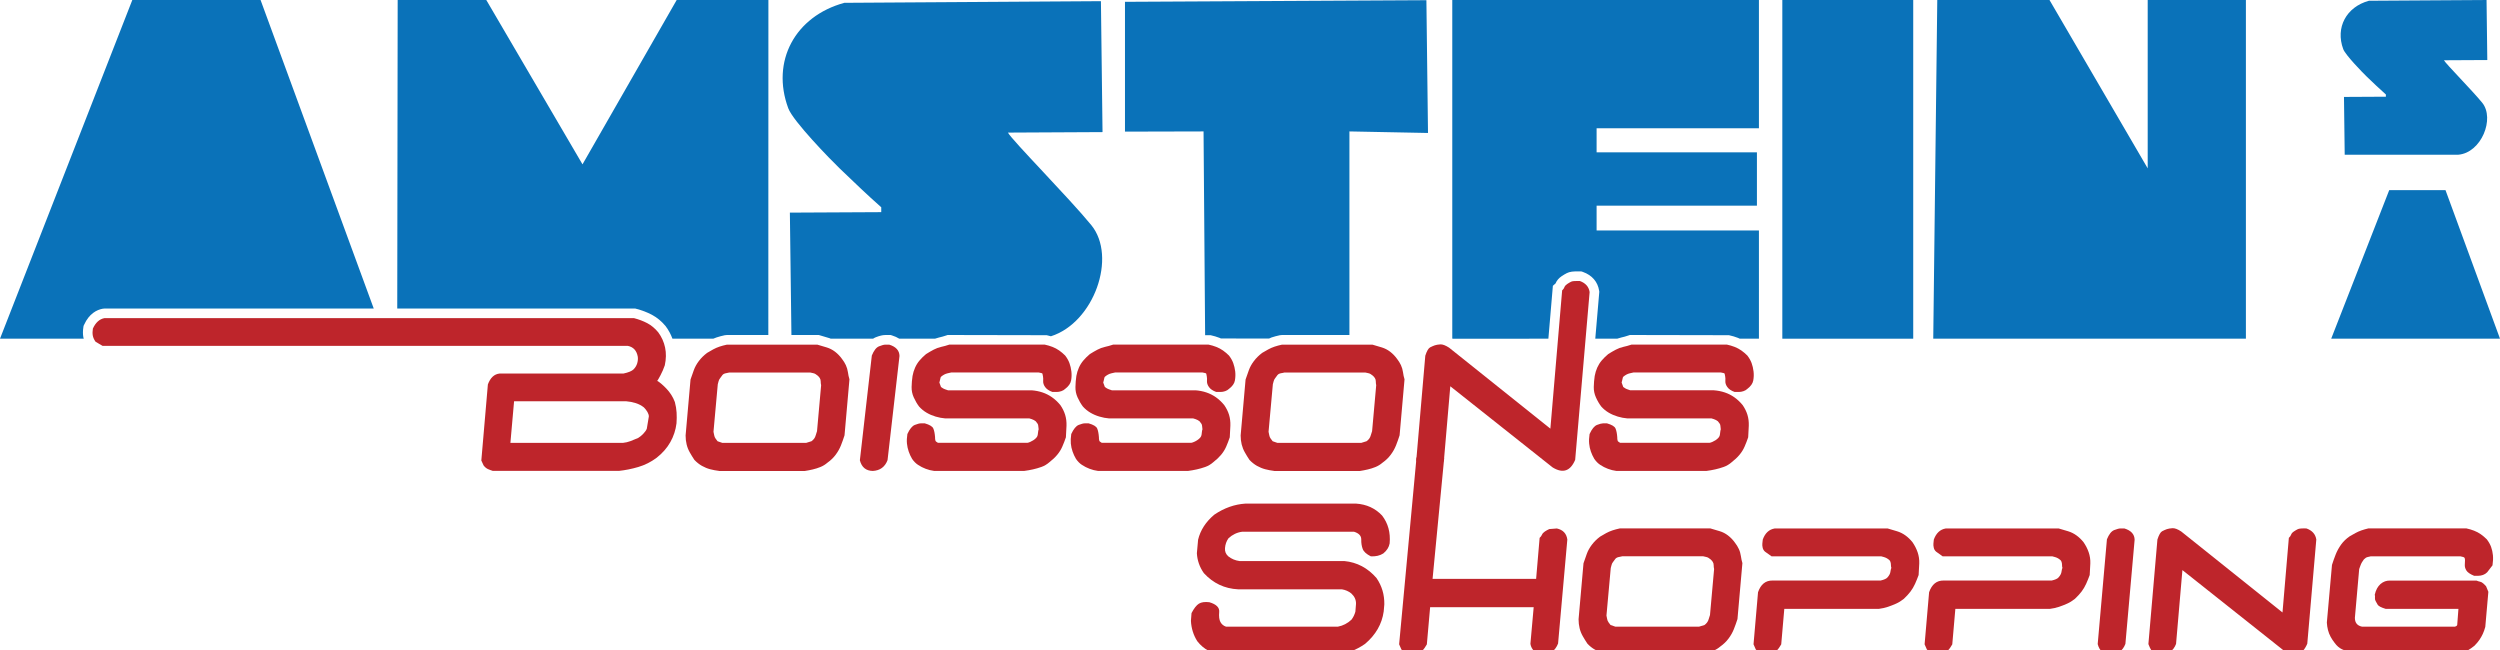
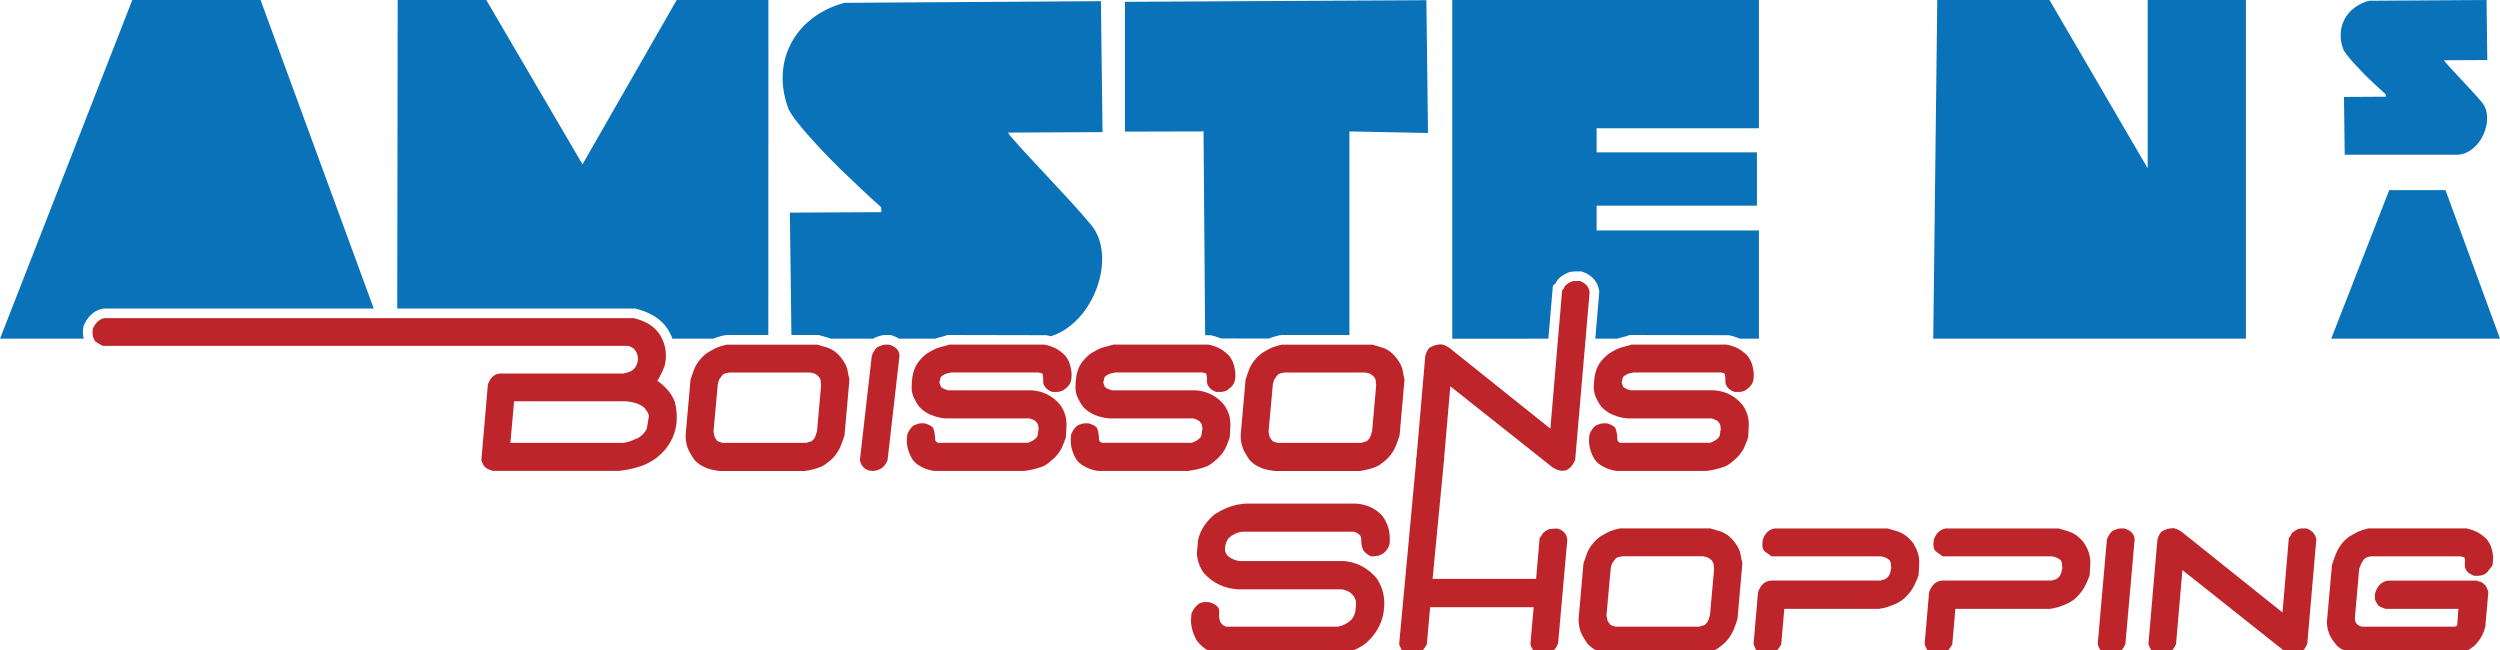
<svg xmlns="http://www.w3.org/2000/svg" version="1.1" x="0px" y="0px" width="100px" height="26px" viewBox="0.25 0.249 100 26" overflow="visible" enable-background="new 0.25 0.249 100 26" xml:space="preserve">
  <defs>
</defs>
  <path fill="#0A72B9" d="M25.709,12.604c0.218,0.056,0.424,0.135,0.611,0.233c0.207,0.109,0.394,0.263,0.557,0.46  c0.12,0.162,0.208,0.328,0.271,0.5h1.632c0.042-0.018,0.085-0.035,0.129-0.05c0.106-0.035,0.218-0.065,0.333-0.089l0.079-0.008  h1.662l0.003-13.4h-3.669L23.55,6.823L19.702,0.25h-3.545L16.14,12.591h9.522L25.709,12.604z" />
  <path fill="#0A72B9" d="M62.185,13.797l0.18-2.116l0.107-0.095c0.046-0.115,0.13-0.213,0.249-0.293  c0.074-0.049,0.141-0.088,0.202-0.119c0.116-0.058,0.256-0.077,0.528-0.069l0.061,0.002l0.058,0.021  c0.361,0.129,0.59,0.394,0.645,0.747l0.007,0.045l-0.161,1.877h0.875c0.054-0.019,0.109-0.036,0.164-0.048  c0.087-0.019,0.182-0.045,0.284-0.08l0.06-0.02l3.964,0.008c0.123,0.026,0.245,0.062,0.363,0.108  c0.023,0.009,0.045,0.021,0.068,0.031h0.768V9.468h-6.493V8.477h6.413V6.341h-6.413V5.379h6.493v-5.13H58.341v13.539  c0.005,0.003,0.011,0.006,0.016,0.009H62.185z" />
-   <rect x="71.543" y="0.249" fill="#0A72B9" width="5.236" height="13.548" />
  <polygon fill="#0A72B9" points="90.086,0.25 86.158,0.25 86.158,6.983 82.23,0.25 77.741,0.25 77.58,13.797 90.086,13.797 " />
  <g id="XMLID_2_">
    <g>
      <path fill="#0A72B9" d="M10.673,0.25L15.2,12.591H4.424L4.35,12.599c-0.223,0.043-0.531,0.19-0.734,0.636l-0.023,0.049    l-0.008,0.051c-0.023,0.146-0.023,0.279-0.002,0.4c0.002,0.021,0.013,0.041,0.018,0.062H0.25L5.542,0.25H10.673z" />
    </g>
    <g>
	</g>
  </g>
  <path fill="#0A72B9" d="M33.056,13.665c0.132,0.039,0.257,0.076,0.376,0.112c0.017,0.005,0.032,0.014,0.049,0.02h1.692  c0.033-0.02,0.065-0.042,0.101-0.055c0.162-0.063,0.281-0.092,0.386-0.092h0.217l0.055,0.017c0.108,0.033,0.204,0.077,0.289,0.13  h1.426c0.054-0.019,0.108-0.036,0.163-0.048c0.087-0.019,0.182-0.045,0.285-0.08l0.059-0.02l3.964,0.008  c0.056,0.012,0.113,0.027,0.169,0.043c1.724-0.547,2.652-3.178,1.614-4.447c-0.894-1.093-3.169-3.392-3.334-3.7l3.784-0.02  l-0.064-5.237L34.023,0.362c-1.976,0.539-2.938,2.342-2.242,4.219c0.191,0.515,1.692,2.056,2.052,2.401  c0.546,0.524,1.099,1.057,1.667,1.558c0,0.065,0,0.13,0,0.195l-3.655,0.019l0.062,4.896h1.095L33.056,13.665z" />
  <path fill="#0A72B9" d="M49.038,13.766c0.017,0.007,0.032,0.016,0.049,0.022l1.924,0.003c0.034-0.014,0.065-0.032,0.101-0.044  c0.106-0.035,0.218-0.065,0.333-0.089l0.08-0.008h2.702c0-2.896,0-5.433,0-8.144l3.143,0.062l-0.064-5.311L45.249,0.322  c0,1.646,0,3.547,0,5.192l3.143-0.008l0.063,8.151l0.22,0C48.797,13.684,48.919,13.72,49.038,13.766z" />
  <path fill="#0A72B9" d="M94.92,3.314c0.251,0.24,0.504,0.484,0.765,0.714c0,0.03,0,0.06,0,0.089l-1.676,0.009l0.029,2.312h4.538  c0.928-0.073,1.479-1.449,0.96-2.083c-0.41-0.501-1.453-1.554-1.529-1.696l1.735-0.009l-0.03-2.401l-4.705,0.03  c-0.906,0.247-1.347,1.073-1.028,1.934C94.067,2.449,94.756,3.156,94.92,3.314z" />
  <polygon fill="#0A72B9" points="98.07,7.854 95.819,7.854 93.498,13.797 100.25,13.797 " />
  <path fill="#BE252B" d="M49.174,26.439c-0.432-0.033-0.776-0.213-1.033-0.542c-0.153-0.241-0.238-0.511-0.254-0.812l0.024-0.312  c0.099-0.191,0.197-0.316,0.295-0.377c0.099-0.061,0.238-0.079,0.418-0.058c0.279,0.082,0.41,0.212,0.394,0.39  c-0.016,0.178,0,0.312,0.049,0.402s0.123,0.152,0.222,0.185h4.479c0.202-0.038,0.383-0.131,0.541-0.279  c0.071-0.093,0.123-0.199,0.156-0.32l0.025-0.312c0.005-0.159-0.058-0.298-0.189-0.418c-0.109-0.087-0.235-0.142-0.377-0.164h-4.15  c-0.542-0.027-0.998-0.243-1.37-0.648c-0.17-0.241-0.263-0.506-0.279-0.796l0.049-0.542c0.093-0.382,0.309-0.716,0.648-1  c0.394-0.268,0.81-0.415,1.247-0.443h4.421c0.421,0.028,0.768,0.186,1.042,0.476c0.241,0.312,0.342,0.684,0.304,1.116  c-0.027,0.153-0.112,0.287-0.254,0.402c-0.137,0.088-0.304,0.126-0.5,0.115c-0.175-0.087-0.283-0.186-0.324-0.295  s-0.061-0.237-0.058-0.381c0.002-0.145-0.094-0.248-0.291-0.308h-4.47c-0.208,0.027-0.391,0.115-0.55,0.262  c-0.082,0.115-0.128,0.246-0.139,0.394c-0.011,0.131,0.033,0.241,0.131,0.328c0.131,0.104,0.282,0.167,0.451,0.189h4.191  c0.509,0.049,0.938,0.276,1.288,0.681c0.214,0.312,0.318,0.662,0.312,1.05l-0.025,0.287c-0.071,0.503-0.32,0.935-0.746,1.296  c-0.377,0.263-0.782,0.407-1.214,0.435H49.174z" />
  <path fill="#BE252B" d="M56.673,26.447c-0.039-0.028-0.082-0.044-0.131-0.049c-0.049-0.006-0.093-0.028-0.131-0.066  c-0.039-0.039-0.074-0.074-0.106-0.106l-0.09-0.205l0.693-7.447c0.082-0.202,0.179-0.325,0.291-0.369  c0.112-0.043,0.194-0.065,0.246-0.065c0.052,0,0.105,0,0.161,0c0.251,0.065,0.388,0.216,0.41,0.451l-0.463,4.813h4.142l0.14-1.64  c0.043-0.039,0.075-0.081,0.094-0.127s0.058-0.089,0.115-0.127c0.057-0.038,0.116-0.071,0.177-0.098l0.304-0.024  c0.246,0.055,0.385,0.202,0.418,0.443l-0.37,4.158c-0.115,0.295-0.326,0.446-0.631,0.452c-0.273-0.055-0.433-0.2-0.476-0.435  l0.131-1.468h-4.142l-0.131,1.485c-0.033,0.055-0.063,0.102-0.09,0.144c-0.027,0.041-0.064,0.082-0.111,0.123  s-0.097,0.075-0.151,0.103L56.673,26.447z" />
  <path fill="#BE252B" d="M64.738,26.439c-0.131-0.017-0.253-0.04-0.365-0.07c-0.112-0.03-0.221-0.076-0.328-0.136  c-0.107-0.06-0.207-0.139-0.299-0.238c-0.066-0.098-0.127-0.198-0.185-0.299c-0.058-0.101-0.1-0.208-0.127-0.32  c-0.027-0.112-0.041-0.231-0.041-0.357l0.197-2.239c0.044-0.125,0.087-0.25,0.131-0.373c0.043-0.123,0.111-0.245,0.201-0.365  s0.201-0.23,0.332-0.328c0.082-0.049,0.163-0.096,0.242-0.14c0.079-0.043,0.164-0.08,0.254-0.11c0.09-0.03,0.187-0.056,0.291-0.078  h3.625c0.131,0.038,0.256,0.075,0.374,0.111c0.118,0.035,0.229,0.093,0.332,0.172c0.104,0.08,0.197,0.176,0.279,0.292  c0.06,0.077,0.111,0.159,0.151,0.246c0.042,0.087,0.068,0.182,0.083,0.283c0.014,0.102,0.034,0.196,0.061,0.283l-0.197,2.239  c-0.044,0.137-0.092,0.271-0.144,0.402c-0.052,0.131-0.123,0.258-0.213,0.377c-0.09,0.121-0.201,0.228-0.332,0.32  c-0.082,0.071-0.174,0.127-0.275,0.168s-0.204,0.074-0.308,0.099c-0.104,0.024-0.21,0.045-0.32,0.062H64.738z M68.429,25.25  c0.038-0.027,0.072-0.06,0.102-0.099c0.031-0.038,0.054-0.087,0.07-0.147c0.017-0.06,0.033-0.112,0.049-0.156l0.164-1.837  c-0.011-0.049-0.017-0.1-0.017-0.152c0-0.052-0.012-0.097-0.037-0.135s-0.053-0.071-0.086-0.099  c-0.027-0.021-0.056-0.042-0.086-0.062c-0.03-0.019-0.063-0.031-0.099-0.037c-0.035-0.005-0.072-0.014-0.11-0.025h-3.24  c-0.039,0.011-0.077,0.02-0.115,0.025c-0.039,0.005-0.071,0.015-0.098,0.029c-0.028,0.013-0.049,0.031-0.065,0.053  c-0.033,0.049-0.063,0.09-0.091,0.123c-0.027,0.033-0.046,0.071-0.057,0.115c-0.011,0.044-0.022,0.085-0.033,0.123l-0.172,1.903  c0.011,0.044,0.021,0.09,0.028,0.139c0.008,0.049,0.027,0.095,0.058,0.136c0.03,0.041,0.056,0.075,0.078,0.103l0.189,0.065h3.354  L68.429,25.25z" />
  <path fill="#BE252B" d="M70.85,26.447c-0.038-0.028-0.082-0.044-0.131-0.049c-0.049-0.006-0.093-0.028-0.131-0.066  c-0.039-0.039-0.074-0.074-0.107-0.106l-0.09-0.205l0.18-2.083c0.109-0.317,0.303-0.473,0.583-0.468h4.323  c0.136-0.032,0.226-0.072,0.267-0.119c0.041-0.046,0.071-0.088,0.09-0.127c0.019-0.038,0.031-0.081,0.037-0.127  c0.005-0.046,0.017-0.091,0.033-0.135c-0.011-0.027-0.017-0.066-0.017-0.115c0-0.049-0.007-0.091-0.021-0.127  c-0.014-0.035-0.028-0.059-0.045-0.069c-0.038-0.033-0.072-0.058-0.103-0.074c-0.03-0.017-0.067-0.032-0.11-0.045  c-0.044-0.013-0.08-0.023-0.107-0.029h-4.388l-0.263-0.188c-0.049-0.043-0.081-0.097-0.094-0.16  c-0.014-0.062-0.018-0.119-0.012-0.168c0.005-0.049,0.011-0.101,0.017-0.156c0.092-0.257,0.251-0.405,0.476-0.443h4.52  c0.131,0.038,0.256,0.075,0.373,0.111c0.118,0.035,0.229,0.09,0.333,0.164c0.104,0.074,0.199,0.166,0.287,0.275  c0.087,0.126,0.156,0.26,0.205,0.402c0.049,0.143,0.071,0.292,0.065,0.447c-0.006,0.156-0.014,0.311-0.025,0.463  c-0.044,0.12-0.091,0.238-0.143,0.353c-0.052,0.115-0.114,0.219-0.185,0.312c-0.071,0.093-0.159,0.189-0.263,0.287  c-0.104,0.083-0.208,0.147-0.312,0.193c-0.104,0.047-0.212,0.089-0.324,0.127s-0.234,0.065-0.365,0.082h-3.781l-0.123,1.419  c-0.033,0.055-0.063,0.102-0.091,0.144c-0.027,0.041-0.064,0.082-0.111,0.123c-0.046,0.041-0.097,0.075-0.151,0.103L70.85,26.447z" />
  <path fill="#BE252B" d="M77.693,26.447c-0.038-0.028-0.083-0.044-0.131-0.049c-0.049-0.006-0.093-0.028-0.131-0.066  c-0.038-0.039-0.074-0.074-0.107-0.106l-0.09-0.205l0.18-2.083c0.11-0.317,0.304-0.473,0.583-0.468h4.323  c0.137-0.032,0.226-0.072,0.267-0.119c0.042-0.046,0.071-0.088,0.09-0.127c0.019-0.038,0.032-0.081,0.037-0.127  c0.006-0.046,0.017-0.091,0.033-0.135c-0.011-0.027-0.016-0.066-0.016-0.115c0-0.049-0.007-0.091-0.021-0.127  c-0.014-0.035-0.029-0.059-0.045-0.069c-0.038-0.033-0.073-0.058-0.103-0.074c-0.03-0.017-0.067-0.032-0.111-0.045  c-0.044-0.013-0.079-0.023-0.107-0.029h-4.388l-0.262-0.188c-0.05-0.043-0.081-0.097-0.094-0.16  c-0.014-0.062-0.018-0.119-0.013-0.168s0.011-0.101,0.016-0.156c0.094-0.257,0.252-0.405,0.476-0.443h4.52  c0.131,0.038,0.256,0.075,0.374,0.111c0.117,0.035,0.229,0.09,0.332,0.164c0.104,0.074,0.2,0.166,0.287,0.275  c0.087,0.126,0.156,0.26,0.205,0.402c0.049,0.143,0.072,0.292,0.066,0.447c-0.005,0.156-0.013,0.311-0.025,0.463  c-0.043,0.12-0.091,0.238-0.143,0.353c-0.052,0.115-0.114,0.219-0.185,0.312c-0.071,0.093-0.159,0.189-0.263,0.287  c-0.104,0.083-0.208,0.147-0.312,0.193c-0.104,0.047-0.212,0.089-0.324,0.127c-0.112,0.038-0.234,0.065-0.365,0.082h-3.782  l-0.123,1.419c-0.033,0.055-0.062,0.102-0.09,0.144c-0.027,0.041-0.064,0.082-0.11,0.123c-0.047,0.041-0.098,0.075-0.152,0.103  L77.693,26.447z" />
  <path fill="#BE252B" d="M84.675,26.439c-0.273-0.006-0.446-0.148-0.517-0.427l0.369-4.191c0.082-0.202,0.179-0.325,0.292-0.369  c0.112-0.043,0.194-0.065,0.246-0.065c0.052,0,0.105,0,0.16,0c0.268,0.082,0.405,0.232,0.41,0.451l-0.369,4.167  C85.162,26.277,84.964,26.422,84.675,26.439z" />
  <path fill="#BE252B" d="M86.629,26.439c-0.039-0.022-0.102-0.042-0.189-0.062c-0.088-0.02-0.172-0.141-0.254-0.365l0.361-4.183  c0.06-0.186,0.124-0.297,0.192-0.332c0.068-0.036,0.131-0.063,0.188-0.083c0.058-0.019,0.131-0.031,0.222-0.037  s0.207,0.038,0.349,0.131l4.052,3.24l0.254-2.985c0.043-0.039,0.074-0.081,0.09-0.127c0.016-0.046,0.053-0.089,0.11-0.127  c0.057-0.038,0.111-0.07,0.16-0.094s0.164-0.034,0.344-0.028c0.23,0.082,0.361,0.229,0.394,0.443l-0.361,4.167  c-0.192,0.454-0.492,0.555-0.902,0.304l-4.093-3.248l-0.254,2.953C87.184,26.293,86.962,26.439,86.629,26.439z" />
  <path fill="#BE252B" d="M94.685,26.439c-0.131-0.017-0.261-0.044-0.39-0.082c-0.128-0.039-0.249-0.083-0.361-0.135  c-0.112-0.052-0.212-0.138-0.299-0.259c-0.061-0.076-0.113-0.157-0.16-0.242c-0.046-0.084-0.082-0.175-0.106-0.271  c-0.024-0.095-0.04-0.195-0.045-0.299l0.205-2.305c0.043-0.137,0.093-0.275,0.147-0.415c0.054-0.139,0.127-0.271,0.217-0.397  s0.206-0.238,0.349-0.336c0.087-0.049,0.166-0.093,0.234-0.131c0.068-0.038,0.146-0.072,0.233-0.103  c0.088-0.03,0.178-0.056,0.271-0.078h3.929c0.104,0.022,0.205,0.052,0.303,0.09c0.099,0.038,0.188,0.086,0.271,0.144  c0.082,0.057,0.161,0.125,0.238,0.201c0.076,0.099,0.134,0.2,0.172,0.303c0.038,0.104,0.063,0.217,0.074,0.336  c0.011,0.121,0.005,0.254-0.017,0.402l-0.213,0.278c-0.049,0.049-0.105,0.085-0.168,0.107c-0.063,0.022-0.123,0.033-0.181,0.033  c-0.057,0-0.116,0-0.176,0c-0.159-0.066-0.261-0.136-0.308-0.213c-0.047-0.076-0.067-0.153-0.062-0.229s0.008-0.137,0.008-0.181  c0-0.043-0.007-0.076-0.021-0.098c-0.014-0.021-0.07-0.041-0.168-0.058h-3.576c-0.039,0.011-0.076,0.02-0.111,0.025  c-0.036,0.005-0.067,0.018-0.095,0.037c-0.027,0.02-0.052,0.04-0.074,0.062c-0.033,0.044-0.061,0.085-0.082,0.123  c-0.022,0.039-0.041,0.081-0.057,0.127c-0.017,0.047-0.033,0.092-0.049,0.136l-0.172,1.952c0,0.197,0.096,0.314,0.287,0.353h3.716  c0.043-0.011,0.074-0.033,0.09-0.065l0.049-0.648h-2.912c-0.181-0.055-0.287-0.111-0.32-0.168c-0.033-0.057-0.061-0.106-0.082-0.147  c-0.022-0.041-0.03-0.085-0.025-0.131c0.005-0.046,0.003-0.086-0.008-0.119c0.043-0.191,0.122-0.335,0.233-0.431  c0.112-0.095,0.239-0.14,0.381-0.135h3.454c0.054,0.022,0.103,0.037,0.144,0.045s0.082,0.03,0.123,0.065  c0.041,0.036,0.081,0.075,0.119,0.119l0.09,0.221l-0.123,1.403c-0.028,0.104-0.061,0.197-0.099,0.279s-0.083,0.162-0.135,0.238  c-0.052,0.077-0.119,0.156-0.201,0.238c-0.088,0.071-0.176,0.133-0.267,0.185c-0.09,0.052-0.188,0.09-0.295,0.115  c-0.107,0.024-0.204,0.045-0.291,0.062H94.685z" />
  <path fill="#BE252B" d="M19.97,19.087c-0.071-0.022-0.138-0.046-0.201-0.074s-0.122-0.077-0.176-0.147l-0.09-0.197l0.262-3.043  c0.099-0.268,0.254-0.413,0.468-0.435h4.954c0.202-0.043,0.338-0.1,0.406-0.168s0.116-0.148,0.144-0.238  c0.027-0.091,0.036-0.179,0.024-0.267c-0.044-0.247-0.178-0.391-0.402-0.435H4.351l-0.279-0.165c-0.061-0.087-0.097-0.17-0.111-0.25  c-0.014-0.079-0.012-0.171,0.004-0.275c0.109-0.241,0.263-0.38,0.459-0.418h21.188c0.191,0.049,0.368,0.117,0.529,0.201  c0.161,0.085,0.307,0.207,0.438,0.365c0.137,0.186,0.229,0.39,0.275,0.611c0.047,0.222,0.042,0.458-0.012,0.709  c-0.049,0.143-0.107,0.275-0.172,0.398s-0.109,0.198-0.131,0.225c0.093,0.05,0.215,0.152,0.365,0.308  c0.15,0.156,0.264,0.335,0.34,0.538c0.038,0.143,0.062,0.283,0.07,0.422s0.007,0.283-0.004,0.431  c-0.033,0.268-0.115,0.518-0.246,0.75c-0.131,0.233-0.314,0.442-0.549,0.627c-0.229,0.17-0.474,0.293-0.734,0.369  c-0.26,0.077-0.518,0.128-0.775,0.156H19.97z M25.777,17.767c0.065-0.038,0.134-0.095,0.205-0.168  c0.071-0.074,0.117-0.141,0.14-0.201l0.082-0.492c0-0.054-0.02-0.115-0.058-0.181c-0.039-0.065-0.085-0.125-0.14-0.18  c-0.098-0.077-0.208-0.134-0.328-0.172c-0.121-0.038-0.25-0.063-0.386-0.074h-4.479l-0.147,1.665h4.503  c0.104-0.011,0.204-0.034,0.299-0.07C25.565,17.858,25.667,17.816,25.777,17.767z" />
  <path fill="#BE252B" d="M29.019,19.087c-0.131-0.016-0.253-0.04-0.365-0.069c-0.113-0.03-0.222-0.076-0.328-0.135  c-0.107-0.061-0.207-0.14-0.3-0.238c-0.065-0.098-0.127-0.198-0.184-0.299c-0.058-0.101-0.1-0.208-0.127-0.32  s-0.041-0.231-0.041-0.357l0.197-2.239c0.044-0.125,0.087-0.25,0.131-0.373s0.111-0.245,0.201-0.365  c0.09-0.12,0.201-0.229,0.332-0.328c0.082-0.049,0.162-0.095,0.242-0.139c0.079-0.043,0.164-0.081,0.254-0.111  c0.09-0.03,0.187-0.056,0.291-0.078h3.625c0.131,0.039,0.256,0.076,0.374,0.111c0.117,0.036,0.228,0.093,0.332,0.172  c0.104,0.08,0.197,0.176,0.279,0.291c0.061,0.077,0.111,0.159,0.152,0.246c0.041,0.088,0.068,0.182,0.083,0.283  c0.013,0.102,0.034,0.196,0.061,0.283l-0.197,2.24c-0.043,0.137-0.091,0.271-0.143,0.402c-0.052,0.131-0.123,0.257-0.213,0.377  c-0.09,0.121-0.202,0.227-0.333,0.32c-0.082,0.071-0.173,0.127-0.274,0.168c-0.102,0.041-0.204,0.074-0.308,0.098  c-0.104,0.025-0.21,0.045-0.32,0.062H29.019z M32.71,17.898c0.039-0.027,0.072-0.061,0.103-0.099  c0.03-0.038,0.053-0.087,0.069-0.148c0.016-0.06,0.033-0.112,0.049-0.156l0.164-1.837c-0.011-0.049-0.017-0.1-0.017-0.152  c0-0.051-0.012-0.096-0.037-0.135c-0.024-0.038-0.054-0.071-0.086-0.098c-0.027-0.021-0.056-0.042-0.086-0.062  c-0.03-0.019-0.063-0.031-0.098-0.037c-0.036-0.005-0.073-0.013-0.111-0.024h-3.24c-0.038,0.011-0.077,0.02-0.115,0.024  c-0.038,0.006-0.07,0.016-0.098,0.029c-0.027,0.014-0.049,0.032-0.065,0.054c-0.033,0.049-0.063,0.09-0.09,0.123  c-0.027,0.033-0.046,0.071-0.058,0.115c-0.011,0.044-0.021,0.085-0.033,0.123l-0.172,1.903c0.011,0.044,0.021,0.09,0.029,0.14  c0.008,0.049,0.027,0.094,0.057,0.135c0.03,0.041,0.056,0.075,0.078,0.103l0.189,0.065h3.354L32.71,17.898z" />
  <path fill="#BE252B" d="M35.162,19.087c-0.273-0.005-0.446-0.147-0.517-0.426l0.478-4.191c0.082-0.202,0.179-0.326,0.291-0.369  c0.112-0.044,0.194-0.066,0.246-0.066c0.052,0,0.105,0,0.16,0c0.268,0.082,0.405,0.233,0.41,0.452l-0.478,4.167  C35.649,18.926,35.452,19.071,35.162,19.087z" />
  <path fill="#BE252B" d="M37.619,19.087c-0.121-0.016-0.234-0.045-0.341-0.086c-0.106-0.041-0.207-0.091-0.299-0.152  c-0.093-0.06-0.175-0.142-0.246-0.246c-0.055-0.093-0.1-0.19-0.135-0.292s-0.059-0.208-0.07-0.32  c-0.011-0.112-0.005-0.239,0.017-0.381c0.093-0.202,0.193-0.324,0.299-0.365s0.186-0.062,0.238-0.062s0.105,0,0.16,0  c0.191,0.055,0.305,0.123,0.34,0.205c0.036,0.082,0.059,0.197,0.07,0.345c0,0.104,0.014,0.164,0.042,0.18l0.074,0.049h3.577  c0.033-0.005,0.071-0.018,0.115-0.037c0.043-0.019,0.084-0.041,0.123-0.066c0.038-0.024,0.074-0.054,0.106-0.086  c0.027-0.027,0.046-0.056,0.058-0.086c0.01-0.03,0.019-0.075,0.024-0.135c0.005-0.06,0.014-0.104,0.025-0.131  c-0.006-0.021-0.01-0.059-0.013-0.111c-0.002-0.052-0.012-0.088-0.028-0.11c-0.017-0.021-0.041-0.055-0.074-0.099  c-0.022-0.016-0.047-0.033-0.074-0.049c-0.027-0.016-0.056-0.028-0.086-0.037c-0.03-0.008-0.061-0.018-0.094-0.029h-3.363  c-0.131-0.011-0.261-0.035-0.39-0.074c-0.128-0.038-0.249-0.09-0.361-0.156c-0.112-0.066-0.212-0.148-0.3-0.246  c-0.082-0.109-0.153-0.231-0.213-0.365c-0.061-0.134-0.089-0.273-0.086-0.418c0.003-0.145,0.015-0.291,0.037-0.439  c0.021-0.12,0.056-0.232,0.103-0.336c0.046-0.104,0.106-0.2,0.18-0.287c0.074-0.087,0.16-0.172,0.259-0.254  c0.104-0.065,0.205-0.124,0.304-0.176c0.099-0.052,0.199-0.089,0.299-0.111c0.102-0.021,0.209-0.052,0.324-0.09h3.822  c0.104,0.022,0.205,0.052,0.304,0.09c0.099,0.039,0.188,0.086,0.271,0.144c0.082,0.058,0.161,0.125,0.238,0.201  c0.076,0.098,0.134,0.2,0.172,0.303c0.038,0.104,0.064,0.216,0.078,0.336c0.014,0.121,0.01,0.241-0.012,0.361  c-0.022,0.121-0.102,0.233-0.238,0.336c-0.039,0.038-0.088,0.068-0.152,0.09c-0.062,0.022-0.123,0.032-0.181,0.032  c-0.057,0-0.116,0-0.176,0c-0.137-0.049-0.234-0.114-0.292-0.197c-0.058-0.082-0.083-0.161-0.078-0.238  c0.005-0.076,0.002-0.14-0.008-0.192c-0.011-0.052-0.018-0.086-0.021-0.103c-0.002-0.017-0.053-0.033-0.151-0.049H38.3  c-0.049,0.011-0.098,0.022-0.147,0.033c-0.049,0.011-0.096,0.029-0.14,0.053c-0.044,0.025-0.085,0.053-0.123,0.086  c-0.011,0.011-0.019,0.032-0.024,0.062c-0.006,0.03-0.013,0.06-0.021,0.09c-0.008,0.03-0.015,0.056-0.02,0.078l0.065,0.18  c0.022,0.017,0.046,0.033,0.074,0.049c0.027,0.017,0.06,0.032,0.098,0.045c0.038,0.014,0.074,0.026,0.107,0.037h3.346  c0.153,0.011,0.298,0.04,0.435,0.086c0.136,0.046,0.264,0.11,0.381,0.193c0.118,0.082,0.228,0.186,0.333,0.312  c0.087,0.126,0.151,0.256,0.192,0.39c0.041,0.134,0.059,0.279,0.054,0.435c-0.006,0.156-0.014,0.311-0.024,0.464  c-0.044,0.131-0.092,0.255-0.144,0.373c-0.051,0.118-0.12,0.228-0.205,0.329c-0.084,0.101-0.187,0.198-0.307,0.291  c-0.099,0.087-0.207,0.152-0.324,0.193c-0.117,0.041-0.231,0.074-0.34,0.098c-0.109,0.025-0.228,0.045-0.353,0.062H37.619z" />
  <path fill="#BE252B" d="M44.174,19.087c-0.12-0.016-0.233-0.045-0.34-0.086c-0.107-0.041-0.207-0.091-0.3-0.152  c-0.093-0.06-0.175-0.142-0.246-0.246c-0.055-0.093-0.1-0.19-0.135-0.292c-0.036-0.101-0.059-0.208-0.07-0.32  c-0.01-0.112-0.005-0.239,0.017-0.381c0.093-0.202,0.193-0.324,0.299-0.365c0.107-0.041,0.186-0.062,0.238-0.062  c0.051,0,0.105,0,0.159,0c0.192,0.055,0.305,0.123,0.341,0.205c0.035,0.082,0.058,0.197,0.069,0.345c0,0.104,0.014,0.164,0.041,0.18  l0.074,0.049h3.576c0.033-0.005,0.071-0.018,0.115-0.037s0.085-0.041,0.123-0.066c0.038-0.024,0.074-0.054,0.106-0.086  c0.028-0.027,0.046-0.056,0.058-0.086c0.011-0.03,0.02-0.075,0.024-0.135c0.005-0.06,0.014-0.104,0.025-0.131  c-0.005-0.021-0.01-0.059-0.012-0.111c-0.003-0.052-0.013-0.088-0.029-0.11c-0.017-0.021-0.041-0.055-0.074-0.099  c-0.022-0.016-0.046-0.033-0.074-0.049c-0.027-0.016-0.056-0.028-0.085-0.037c-0.031-0.008-0.062-0.018-0.095-0.029h-3.363  c-0.131-0.011-0.261-0.035-0.389-0.074c-0.129-0.038-0.249-0.09-0.361-0.156c-0.112-0.066-0.212-0.148-0.3-0.246  c-0.082-0.109-0.153-0.231-0.213-0.365c-0.06-0.134-0.089-0.273-0.085-0.418c0.002-0.145,0.015-0.291,0.036-0.439  c0.022-0.12,0.056-0.232,0.103-0.336c0.046-0.104,0.107-0.2,0.181-0.287s0.16-0.172,0.258-0.254  c0.104-0.065,0.205-0.124,0.304-0.176c0.098-0.052,0.198-0.089,0.3-0.111c0.101-0.021,0.208-0.052,0.323-0.09h3.823  c0.104,0.022,0.205,0.052,0.303,0.09c0.099,0.039,0.189,0.086,0.271,0.144c0.082,0.058,0.161,0.125,0.238,0.201  c0.077,0.098,0.134,0.2,0.172,0.303c0.038,0.104,0.064,0.216,0.079,0.336c0.013,0.121,0.009,0.241-0.013,0.361  c-0.021,0.121-0.102,0.233-0.238,0.336c-0.038,0.038-0.089,0.068-0.151,0.09c-0.063,0.022-0.123,0.032-0.181,0.032  c-0.057,0-0.116,0-0.177,0c-0.136-0.049-0.233-0.114-0.291-0.197c-0.058-0.082-0.083-0.161-0.079-0.238  c0.005-0.076,0.003-0.14-0.008-0.192c-0.011-0.052-0.018-0.086-0.02-0.103c-0.003-0.017-0.054-0.033-0.152-0.049h-3.494  c-0.049,0.011-0.099,0.022-0.148,0.033c-0.049,0.011-0.095,0.029-0.139,0.053c-0.044,0.025-0.085,0.053-0.123,0.086  c-0.011,0.011-0.02,0.032-0.025,0.062c-0.005,0.03-0.012,0.06-0.02,0.09c-0.008,0.03-0.016,0.056-0.021,0.078l0.066,0.18  c0.021,0.017,0.046,0.033,0.074,0.049c0.027,0.017,0.06,0.032,0.098,0.045c0.038,0.014,0.074,0.026,0.107,0.037h3.346  c0.153,0.011,0.299,0.04,0.435,0.086c0.137,0.046,0.264,0.11,0.382,0.193c0.117,0.082,0.228,0.186,0.332,0.312  c0.087,0.126,0.152,0.256,0.193,0.39c0.041,0.134,0.058,0.279,0.053,0.435c-0.005,0.156-0.013,0.311-0.024,0.464  c-0.044,0.131-0.092,0.255-0.143,0.373c-0.052,0.118-0.121,0.228-0.205,0.329c-0.085,0.101-0.188,0.198-0.308,0.291  c-0.099,0.087-0.207,0.152-0.324,0.193c-0.118,0.041-0.231,0.074-0.341,0.098c-0.109,0.025-0.227,0.045-0.353,0.062H44.174z" />
  <path fill="#BE252B" d="M51.222,19.087c-0.131-0.016-0.253-0.04-0.365-0.069c-0.113-0.03-0.222-0.076-0.329-0.135  c-0.106-0.061-0.207-0.14-0.299-0.238c-0.066-0.098-0.127-0.198-0.184-0.299c-0.058-0.101-0.1-0.208-0.128-0.32  c-0.027-0.112-0.041-0.231-0.041-0.357l0.197-2.239c0.044-0.125,0.088-0.25,0.131-0.373c0.044-0.123,0.111-0.245,0.202-0.365  c0.09-0.12,0.201-0.229,0.332-0.328c0.082-0.049,0.163-0.095,0.243-0.139c0.079-0.043,0.164-0.081,0.254-0.111  c0.09-0.03,0.188-0.056,0.291-0.078h3.625c0.131,0.039,0.256,0.076,0.374,0.111c0.117,0.036,0.228,0.093,0.332,0.172  c0.104,0.08,0.197,0.176,0.279,0.291c0.061,0.077,0.111,0.159,0.152,0.246c0.041,0.088,0.068,0.182,0.082,0.283  c0.013,0.102,0.034,0.196,0.061,0.283l-0.197,2.24c-0.043,0.137-0.092,0.271-0.143,0.402c-0.052,0.131-0.123,0.257-0.213,0.377  c-0.09,0.121-0.201,0.227-0.333,0.32c-0.082,0.071-0.174,0.127-0.274,0.168c-0.102,0.041-0.204,0.074-0.308,0.098  c-0.104,0.025-0.21,0.045-0.32,0.062H51.222z M54.913,17.898c0.039-0.027,0.073-0.061,0.103-0.099  c0.03-0.038,0.053-0.087,0.069-0.148c0.017-0.06,0.033-0.112,0.049-0.156l0.164-1.837c-0.01-0.049-0.016-0.1-0.016-0.152  c0-0.051-0.012-0.096-0.037-0.135c-0.025-0.038-0.054-0.071-0.086-0.098c-0.027-0.021-0.056-0.042-0.086-0.062  c-0.031-0.019-0.063-0.031-0.099-0.037c-0.036-0.005-0.072-0.013-0.111-0.024h-3.24c-0.039,0.011-0.076,0.02-0.115,0.024  c-0.038,0.006-0.071,0.016-0.099,0.029c-0.026,0.014-0.049,0.032-0.065,0.054c-0.033,0.049-0.062,0.09-0.09,0.123  c-0.026,0.033-0.046,0.071-0.057,0.115c-0.01,0.044-0.021,0.085-0.033,0.123l-0.172,1.903c0.011,0.044,0.021,0.09,0.029,0.14  c0.008,0.049,0.027,0.094,0.058,0.135c0.03,0.041,0.056,0.075,0.078,0.103l0.188,0.065H54.7L54.913,17.898z" />
  <path fill="#BE252B" d="M57.343,19.087c-0.039-0.022-0.101-0.042-0.188-0.062c-0.088-0.019-0.172-0.14-0.254-0.365l0.361-4.183  c0.06-0.186,0.124-0.296,0.192-0.333c0.068-0.035,0.131-0.062,0.188-0.082c0.057-0.019,0.131-0.032,0.222-0.038  c0.09-0.005,0.206,0.039,0.349,0.131l4.052,3.24l0.471-5.53c0.043-0.038,0.074-0.081,0.09-0.127c0.016-0.046,0.053-0.088,0.11-0.127  c0.058-0.038,0.111-0.07,0.16-0.094s0.164-0.034,0.345-0.029c0.229,0.082,0.361,0.229,0.394,0.443l-0.578,6.711  c-0.191,0.454-0.492,0.555-0.902,0.304L58.262,15.7l-0.254,2.953C57.898,18.942,57.676,19.087,57.343,19.087z" />
  <path fill="#BE252B" d="M64.907,19.087c-0.121-0.016-0.234-0.045-0.341-0.086s-0.207-0.091-0.299-0.152  c-0.093-0.06-0.175-0.142-0.246-0.246c-0.055-0.093-0.1-0.19-0.136-0.292c-0.035-0.101-0.059-0.208-0.069-0.32  c-0.011-0.112-0.005-0.239,0.017-0.381c0.093-0.202,0.192-0.324,0.299-0.365c0.107-0.041,0.187-0.062,0.238-0.062  c0.052,0,0.105,0,0.16,0c0.191,0.055,0.305,0.123,0.34,0.205c0.036,0.082,0.059,0.197,0.07,0.345c0,0.104,0.014,0.164,0.041,0.18  l0.074,0.049h3.576c0.032-0.005,0.07-0.018,0.115-0.037c0.043-0.019,0.084-0.041,0.123-0.066c0.038-0.024,0.074-0.054,0.106-0.086  c0.027-0.027,0.046-0.056,0.058-0.086c0.01-0.03,0.019-0.075,0.024-0.135c0.005-0.06,0.014-0.104,0.024-0.131  c-0.006-0.021-0.009-0.059-0.012-0.111c-0.002-0.052-0.012-0.088-0.028-0.11c-0.017-0.021-0.041-0.055-0.074-0.099  c-0.022-0.016-0.047-0.033-0.074-0.049c-0.027-0.016-0.056-0.028-0.086-0.037c-0.03-0.008-0.061-0.018-0.094-0.029H65.35  c-0.131-0.011-0.261-0.035-0.39-0.074c-0.128-0.038-0.249-0.09-0.361-0.156c-0.112-0.066-0.211-0.148-0.299-0.246  c-0.082-0.109-0.154-0.231-0.213-0.365c-0.06-0.134-0.089-0.273-0.086-0.418c0.003-0.145,0.015-0.291,0.037-0.439  c0.022-0.12,0.056-0.232,0.102-0.336c0.047-0.104,0.107-0.2,0.181-0.287s0.161-0.172,0.259-0.254  c0.104-0.065,0.205-0.124,0.304-0.176c0.098-0.052,0.198-0.089,0.299-0.111c0.101-0.021,0.209-0.052,0.324-0.09h3.823  c0.104,0.022,0.205,0.052,0.303,0.09c0.099,0.039,0.188,0.086,0.271,0.144c0.082,0.058,0.161,0.125,0.238,0.201  c0.076,0.098,0.134,0.2,0.172,0.303c0.038,0.104,0.064,0.216,0.078,0.336c0.014,0.121,0.01,0.241-0.012,0.361  c-0.022,0.121-0.102,0.233-0.238,0.336c-0.039,0.038-0.088,0.068-0.152,0.09c-0.063,0.022-0.123,0.032-0.18,0.032  c-0.058,0-0.117,0-0.176,0c-0.137-0.049-0.234-0.114-0.292-0.197c-0.058-0.082-0.083-0.161-0.078-0.238  c0.005-0.076,0.002-0.14-0.008-0.192c-0.011-0.052-0.018-0.086-0.021-0.103c-0.002-0.017-0.053-0.033-0.151-0.049h-3.494  c-0.049,0.011-0.098,0.022-0.147,0.033c-0.049,0.011-0.096,0.029-0.14,0.053c-0.044,0.025-0.085,0.053-0.123,0.086  c-0.011,0.011-0.019,0.032-0.024,0.062c-0.006,0.03-0.013,0.06-0.021,0.09c-0.008,0.03-0.015,0.056-0.02,0.078l0.065,0.18  c0.022,0.017,0.046,0.033,0.074,0.049c0.027,0.017,0.06,0.032,0.099,0.045c0.038,0.014,0.074,0.026,0.106,0.037h3.347  c0.153,0.011,0.298,0.04,0.435,0.086s0.264,0.11,0.381,0.193c0.118,0.082,0.228,0.186,0.333,0.312  c0.087,0.126,0.151,0.256,0.192,0.39c0.041,0.134,0.059,0.279,0.054,0.435c-0.006,0.156-0.014,0.311-0.024,0.464  c-0.044,0.131-0.092,0.255-0.144,0.373c-0.051,0.118-0.12,0.228-0.205,0.329c-0.084,0.101-0.187,0.198-0.307,0.291  c-0.099,0.087-0.207,0.152-0.324,0.193c-0.117,0.041-0.231,0.074-0.34,0.098c-0.109,0.025-0.227,0.045-0.353,0.062H64.907z" />
</svg>